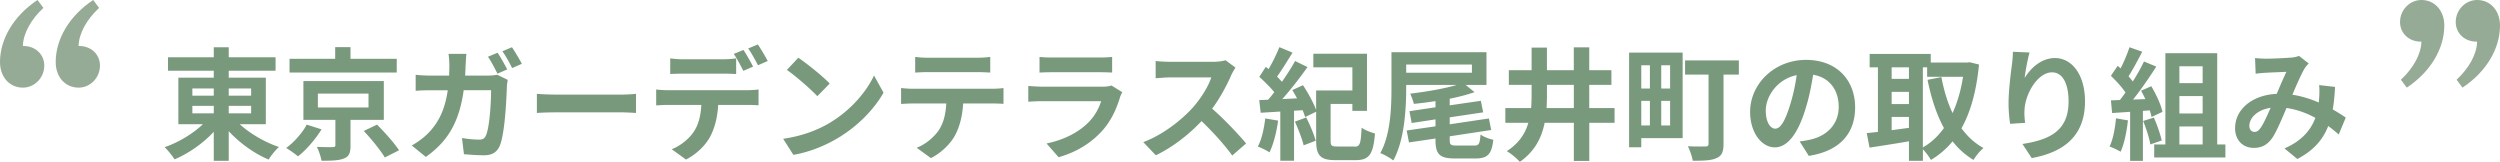
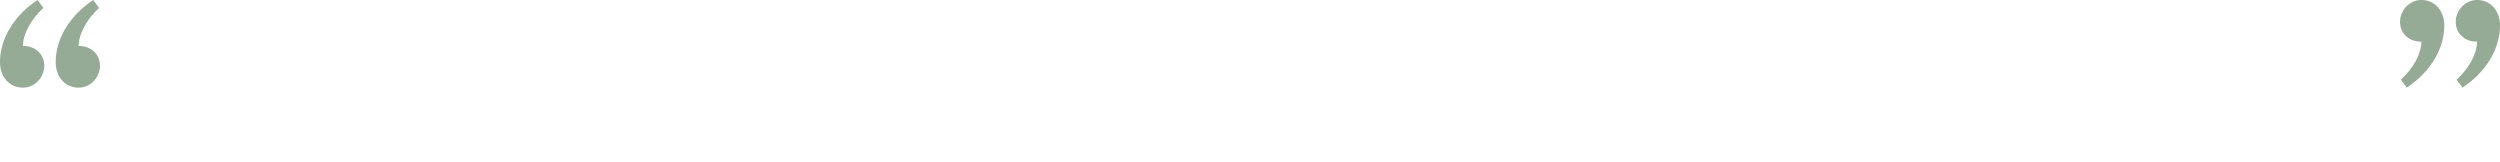
<svg xmlns="http://www.w3.org/2000/svg" id="_レイヤー_2" data-name="レイヤー 2" viewBox="0 0 626.16 40.54">
  <defs>
    <style>.cls-1{fill:#95ab95}.cls-2{fill:#79997c}</style>
  </defs>
  <g id="_レイヤー_1-2" data-name="レイヤー 1">
-     <path class="cls-2" d="M60.03 31.09c2.59 2.38 6.31 4.54 9.84 5.73-.85.73-2.01 2.19-2.59 3.14-3.56-1.49-7.22-4.11-9.99-7.1v7.41h-3.75v-7.25c-2.74 2.93-6.28 5.39-9.81 6.89-.58-.88-1.71-2.32-2.5-3.05 3.47-1.19 7.07-3.35 9.6-5.76h-6.16V19.46h8.87v-1.74H42.08v-3.38h11.46v-2.5h3.75v2.5h11.73v3.38H57.29v1.74h9.29V31.1h-6.55Zm-11.85-7.13h5.36v-1.8h-5.36v1.8Zm0 4.42h5.36v-1.86h-5.36v1.86Zm9.11-6.22v1.8h5.61v-1.8h-5.61Zm5.61 4.36h-5.61v1.86h5.61v-1.86ZM80.54 32.4c-1.52 2.44-3.78 5.12-5.91 6.76-.79-.67-2.13-1.61-2.96-2.1 2.04-1.46 4.14-3.9 5.15-5.85l3.72 1.19Zm18.83-14.23H72.52v-3.44h11.43v-2.92h3.84v2.92h11.58v3.44ZM87.79 30.02v6.43c0 1.83-.33 2.74-1.68 3.26s-3.14.55-5.58.55c-.18-1.07-.67-2.47-1.16-3.47 1.55.06 3.47.09 3.96.06.55-.03.67-.12.67-.52v-6.31h-8.01V20.3h20.14v9.72h-8.35Zm-8.17-3.11H92.3v-3.47H79.62v3.47Zm14.81 4.3c1.89 1.89 4.36 4.63 5.52 6.43l-3.57 1.8c-1.04-1.77-3.35-4.6-5.27-6.64l3.32-1.58ZM116.62 16.22c-.03.95-.06 1.83-.12 2.71h5.73c.76 0 1.55-.06 2.29-.21l2.65 1.28c-.09.52-.21 1.28-.21 1.61-.12 3.29-.49 11.82-1.8 14.93-.67 1.52-1.83 2.35-3.93 2.35-1.74 0-3.57-.15-5.03-.27l-.49-4.05c1.49.24 3.08.4 4.27.4.97 0 1.4-.3 1.74-1.07.88-1.92 1.28-8.01 1.28-11.3h-6.86c-1.13 8.08-4.02 12.83-9.48 16.7l-3.53-2.86c1.25-.7 2.77-1.74 3.99-2.96 2.83-2.8 4.36-6.25 5.03-10.88h-4.02c-1.04 0-2.71.03-4.02.15v-4.02c1.28.15 2.86.21 4.02.21h4.36c.03-.85.06-1.74.06-2.65 0-.67-.09-2.07-.21-2.8h4.48c-.09.73-.15 2.01-.18 2.74Zm10.42 1.16-2.44 1.07c-.64-1.25-1.55-3.05-2.38-4.24l2.41-1.01c.76 1.13 1.83 3.05 2.41 4.17Zm3.66-1.4-2.44 1.07c-.61-1.28-1.58-3.05-2.44-4.21l2.41-1.01c.79 1.16 1.92 3.08 2.47 4.14ZM139.38 23.69h16.36c1.43 0 2.77-.12 3.56-.18v4.78c-.73-.03-2.29-.15-3.56-.15h-16.36c-1.74 0-3.78.06-4.91.15v-4.78c1.1.09 3.32.18 4.91.18ZM167.26 22.59h19.96c.64 0 1.98-.06 2.77-.18v3.96a40.7 40.7 0 0 0-2.77-.09h-7.34c-.18 3.14-.85 5.7-1.95 7.83-1.07 2.13-3.41 4.48-6.12 5.85l-3.57-2.59c2.16-.82 4.3-2.56 5.52-4.36 1.25-1.89 1.77-4.17 1.89-6.73h-8.38c-.88 0-2.07.06-2.92.12v-3.99c.91.12 1.98.18 2.92.18Zm3.87-7.74h9.96c1.04 0 2.25-.09 3.29-.24v3.93c-1.04-.06-2.22-.09-3.29-.09h-9.96c-1.04 0-2.35.03-3.26.09v-3.93c.98.15 2.22.24 3.26.24Zm17.49 1.83-2.44 1.07c-.64-1.25-1.58-3.08-2.41-4.24l2.44-1c.76 1.13 1.83 3.05 2.41 4.17Zm3.66-1.4-2.44 1.07c-.64-1.28-1.62-3.05-2.44-4.21l2.41-1.01c.79 1.16 1.92 3.08 2.47 4.14ZM207.82 30.76c5.21-3.08 9.17-7.74 11.09-11.85l2.38 4.3c-2.32 4.11-6.37 8.32-11.27 11.27-3.08 1.86-7.01 3.57-11.31 4.3l-2.56-4.02c4.75-.67 8.71-2.22 11.67-3.99Zm0-9.84-3.11 3.17c-1.58-1.71-5.39-5.03-7.62-6.58l2.86-3.05c2.13 1.43 6.09 4.6 7.86 6.46ZM228.61 22.23h19.96c.64 0 1.98-.06 2.77-.18v3.96a40.7 40.7 0 0 0-2.77-.09h-7.34c-.18 3.14-.85 5.7-1.95 7.83-1.07 2.1-3.41 4.48-6.12 5.85l-3.57-2.59c2.16-.82 4.3-2.59 5.52-4.36 1.25-1.89 1.77-4.17 1.89-6.73h-8.38c-.92 0-2.07.06-2.93.12v-3.99c.91.09 1.98.18 2.93.18Zm3.87-7.77h12.25c1.04 0 2.26-.06 3.29-.21v3.93c-1.04-.06-2.22-.12-3.29-.12h-12.22c-1.07 0-2.35.06-3.29.12v-3.93c1 .15 2.25.21 3.26.21ZM280.53 24.36c-.91 2.96-2.22 5.91-4.51 8.44-3.08 3.41-6.98 5.48-10.88 6.58l-3.02-3.44c4.57-.94 8.23-2.96 10.54-5.33 1.65-1.68 2.59-3.56 3.14-5.27h-14.72c-.73 0-2.25.03-3.53.15v-3.96c1.28.09 2.59.18 3.53.18h15.08c.97 0 1.8-.12 2.22-.3l2.71 1.68c-.21.4-.46.94-.58 1.28Zm-17-9.96h11.73c.94 0 2.44-.03 3.29-.15v3.93c-.82-.06-2.25-.09-3.35-.09h-11.67c-.98 0-2.29.03-3.17.09v-3.93c.85.12 2.13.15 3.17.15ZM308.38 18.84c-1.04 2.38-2.74 5.64-4.78 8.38 3.02 2.62 6.7 6.52 8.5 8.71l-3.47 3.02c-1.98-2.74-4.81-5.85-7.68-8.62-3.23 3.41-7.28 6.58-11.46 8.56l-3.14-3.29c4.91-1.83 9.63-5.55 12.49-8.75 2.01-2.29 3.87-5.3 4.54-7.46h-10.33c-1.28 0-2.96.18-3.6.21v-4.33c.82.12 2.68.21 3.6.21h10.76c1.31 0 2.53-.18 3.14-.4l2.5 1.86c-.24.34-.79 1.28-1.07 1.89ZM320.12 30.21c-.4 2.96-1.19 6-2.16 7.95-.67-.46-2.1-1.16-2.92-1.46.97-1.74 1.55-4.48 1.86-7.04l3.23.55Zm19.14 6.52c1.37 0 1.58-.73 1.77-4.75.82.61 2.38 1.19 3.35 1.46-.43 5.18-1.4 6.67-4.85 6.67h-5.03c-3.66 0-4.85-1.04-4.85-4.85v-7.28l-2.77 1.34c-.15-.52-.37-1.1-.61-1.71l-2.16.12v12.52h-3.44V27.94l-4.91.3-.37-3.17 2.22-.09c.52-.58 1.04-1.22 1.55-1.89-.98-1.25-2.5-2.71-3.75-3.84l1.62-2.5c.24.18.46.37.7.55 1.04-1.71 2.04-3.84 2.71-5.49l3.29 1.37c-1.25 2.01-2.65 4.33-3.87 6 .46.46.85.91 1.22 1.31 1.25-1.8 2.44-3.63 3.29-5.21l3.11 1.52c-1.86 2.62-4.17 5.61-6.31 8.01l3.69-.18c-.37-.7-.79-1.43-1.19-2.07l2.68-1.22c1.28 1.92 2.65 4.45 3.29 6.19v-4.88h9.08v-5.79h-9.78v-3.41h13.44v14.32h-3.66v-1.74h-5.45v9.17c0 1.31.24 1.49 1.68 1.49h4.3Zm-12.1-7.31c.94 1.83 1.92 4.21 2.38 5.82l-3.02 1.16c-.37-1.55-1.34-4.05-2.19-5.94l2.83-1.04ZM369.24 36.46c1.19 0 1.4-.46 1.58-2.77.76.58 2.22 1.13 3.2 1.31-.4 3.63-1.43 4.69-4.45 4.69h-5.15c-3.87 0-4.88-1.07-4.88-4.63v-.37l-6.64.98-.58-2.99 7.22-1.04V29.9l-5.97.91-.55-2.96 6.52-.98v-1.55c-1.83.3-3.69.52-5.42.7-.15-.67-.61-1.89-.91-2.56 4.05-.49 8.53-1.25 11.67-2.19H352.2v.79c0 5.24-.43 13.07-3.23 18.13-.73-.61-2.35-1.52-3.26-1.83 2.59-4.66 2.8-11.52 2.8-16.3v-8.98h23.8v8.2h-5.21l2.22 1.8c-1.83.64-3.96 1.19-6.22 1.65v1.65l7.8-1.13.58 2.89-8.38 1.25v1.74l9.81-1.46.58 2.89-10.39 1.58v.88c0 1.25.24 1.43 1.71 1.43h4.42ZM352.2 18.21h16.46v-2.04H352.2v2.04ZM404.4 30.76h-6.34v9.54h-3.87v-9.54h-7.31c-.76 3.75-2.47 7.16-6.22 9.78-.7-.82-2.22-2.1-3.26-2.68 3.05-1.98 4.63-4.42 5.39-7.1h-5.76v-3.69h6.46c.09-1.19.12-2.38.12-3.6v-2.22h-5.7v-3.66h5.7v-5.67h3.84v5.67h6.73v-5.73h3.87v5.73h5.55v3.66h-5.55v5.82h6.34v3.69Zm-10.21-3.69v-5.82h-6.73v2.25c0 1.19-.03 2.38-.09 3.57h6.83ZM421.44 34.6h-10.36v2.29h-3.05V13.18h13.41V34.6Zm-10.36-18.25v5.82h2.16v-5.82h-2.16Zm0 15.08h2.16v-6.16h-2.16v6.16Zm7.22-15.08h-2.22v5.82h2.22v-5.82Zm0 15.08v-6.16h-2.22v6.16h2.22Zm17.22-12.74h-3.84v17.37c0 1.98-.43 2.96-1.74 3.53-1.31.61-3.2.67-5.97.67-.15-1.04-.73-2.65-1.22-3.63 1.74.09 3.84.06 4.39.06.58 0 .79-.18.79-.7v-17.3h-5.88v-3.57h13.47v3.57ZM453.04 39.05l-2.29-3.63c1.16-.12 2.01-.3 2.83-.49 3.9-.91 6.95-3.72 6.95-8.17 0-4.21-2.29-7.34-6.4-8.04-.43 2.59-.94 5.39-1.83 8.26-1.83 6.16-4.45 9.93-7.77 9.93s-6.19-3.72-6.19-8.87c0-7.04 6.09-13.04 13.99-13.04s12.31 5.24 12.31 11.88-3.93 10.97-11.61 12.16Zm-8.38-6.83c1.28 0 2.47-1.92 3.72-6.03.7-2.25 1.28-4.84 1.62-7.37-5.03 1.04-7.74 5.48-7.74 8.84 0 3.08 1.22 4.57 2.41 4.57ZM495.67 16.16c-.64 6.64-2.1 11.88-4.39 15.97 1.49 2.04 3.32 3.75 5.51 4.94-.82.67-1.95 2.04-2.5 2.99-2.07-1.25-3.78-2.8-5.24-4.66-1.55 1.89-3.35 3.41-5.42 4.66-.46-.79-1.28-1.92-2.01-2.65v2.86h-3.5v-4.88c-3.5.61-7.07 1.16-9.87 1.58l-.7-3.63c.82-.09 1.77-.18 2.8-.3V16.86h-2.07v-3.35h15.3v2.16h9.11l.61-.09 2.38.58Zm-21.88.7v2.89h4.33v-2.89h-4.33Zm0 9.2h4.33v-3.05h-4.33v3.05Zm0 6.55c1.4-.18 2.86-.4 4.33-.58v-2.74h-4.33v3.32Zm7.83 4.3c2.01-1.13 3.78-2.77 5.27-4.84-1.86-3.38-3.17-7.47-4.11-12.07l3.47-.7c.61 3.26 1.52 6.34 2.8 9.02 1.19-2.62 2.1-5.67 2.62-9.08h-8.99v-2.38h-1.07v20.05ZM507.13 19.48c1.46-2.38 4.11-4.94 7.56-4.94 4.24 0 7.53 4.14 7.53 10.85 0 8.62-5.27 12.74-13.35 14.2l-2.32-3.53c6.76-1.04 11.55-3.26 11.55-10.63 0-4.69-1.58-7.31-4.14-7.31-3.6 0-6.73 5.39-6.89 9.42-.06.82-.03 1.8.15 3.23l-3.75.24c-.18-1.19-.4-3.05-.4-5.09 0-2.83.43-6.61.85-9.75.15-1.16.24-2.38.24-3.2l4.17.18c-.43 1.49-1.04 4.63-1.22 6.34ZM532.97 30.15c-.3 2.86-.94 5.91-1.83 7.86-.64-.4-1.98-1.04-2.77-1.31.88-1.8 1.37-4.51 1.61-7.07l2.99.52Zm3.75-2.38v12.52h-3.2V28.01l-4.51.3-.3-3.17 2.25-.09c.46-.58.94-1.22 1.4-1.89-.88-1.31-2.38-2.96-3.66-4.17l1.71-2.5.73.64c.85-1.68 1.71-3.72 2.22-5.3l3.2 1.13c-1.1 2.1-2.35 4.45-3.44 6.16.4.43.76.88 1.07 1.28 1.1-1.71 2.07-3.47 2.8-5l3.08 1.28c-1.71 2.68-3.84 5.79-5.82 8.26l3.08-.12c-.33-.73-.7-1.46-1.07-2.1l2.56-1.13c1.22 2.04 2.44 4.69 2.8 6.43l-2.74 1.28c-.09-.49-.24-1.04-.43-1.65l-1.74.12Zm2.74 1.68c.82 1.8 1.61 4.17 1.98 5.73l-2.86 1c-.24-1.55-1.04-4.02-1.8-5.88l2.68-.85Zm17.92 6.73v3.26h-17.83v-3.26h2.8V13.33h12.98v22.85h2.04Zm-11.52-19.59v4.24h5.82v-4.24h-5.82Zm5.82 7.47h-5.82v4.36h5.82v-4.36Zm-5.82 12.13h5.82v-4.51h-5.82v4.51ZM567.34 14.7c1.74 0 4.97-.15 6.4-.27.76-.03 1.55-.21 2.07-.43l2.44 1.89c-.43.46-.79.85-1.04 1.28-.79 1.31-1.95 3.96-3.05 6.55 2.38.37 4.63 1.1 6.61 1.95.03-.37.06-.7.09-1.04.09-1.19.09-2.41 0-3.32l3.99.46c-.12 2.04-.27 3.93-.58 5.64 1.28.73 2.38 1.43 3.26 2.04l-1.77 4.24c-.79-.73-1.68-1.43-2.62-2.13-1.34 3.44-3.66 6.12-7.74 8.26l-3.23-2.65c4.6-1.98 6.73-4.88 7.74-7.65-2.16-1.19-4.6-2.1-7.22-2.47-1.1 2.59-2.38 5.64-3.44 7.31-1.22 1.83-2.68 2.68-4.75 2.68-2.68 0-4.69-1.86-4.69-4.94 0-4.72 4.3-8.32 10.42-8.59.85-2.01 1.74-4.08 2.44-5.52-1.22.06-3.84.15-5.24.24-.61.03-1.68.12-2.47.24l-.15-3.93c.82.09 1.86.15 2.53.15Zm-2.68 18.34c.61 0 1.04-.3 1.58-1.07.79-1.13 1.62-3.05 2.47-4.97-3.41.52-5.33 2.59-5.33 4.51 0 1.01.58 1.52 1.28 1.52Z" />
    <path class="cls-1" d="M10.87 1.98C7.71 4.92 5.8 8.44 5.73 11.52c3.08-.07 5.36 2.06 5.36 4.92 0 3.01-2.42 5.51-5.36 5.51-3.38 0-5.73-2.72-5.73-6.39C0 9.69 3.52 3.89 9.4 0l1.47 1.98Zm13.95 0c-3.16 2.94-5.07 6.46-5.14 9.54 3.08-.07 5.36 2.06 5.36 4.92 0 3.01-2.42 5.51-5.36 5.51-3.38 0-5.73-2.72-5.73-6.39 0-5.87 3.52-11.67 9.4-15.56l1.47 1.98ZM615.29 19.97c3.16-2.94 5.07-6.46 5.14-9.54-3.08.07-5.36-2.06-5.36-4.92 0-3.01 2.42-5.51 5.36-5.51 3.38 0 5.73 2.72 5.73 6.39 0 5.87-3.52 11.67-9.4 15.56l-1.47-1.98Zm-13.95 0c3.16-2.94 5.07-6.46 5.14-9.54-3.08.07-5.36-2.06-5.36-4.92 0-3.01 2.42-5.51 5.36-5.51 3.38 0 5.73 2.72 5.73 6.39 0 5.87-3.52 11.67-9.4 15.56l-1.47-1.98Z" />
  </g>
</svg>